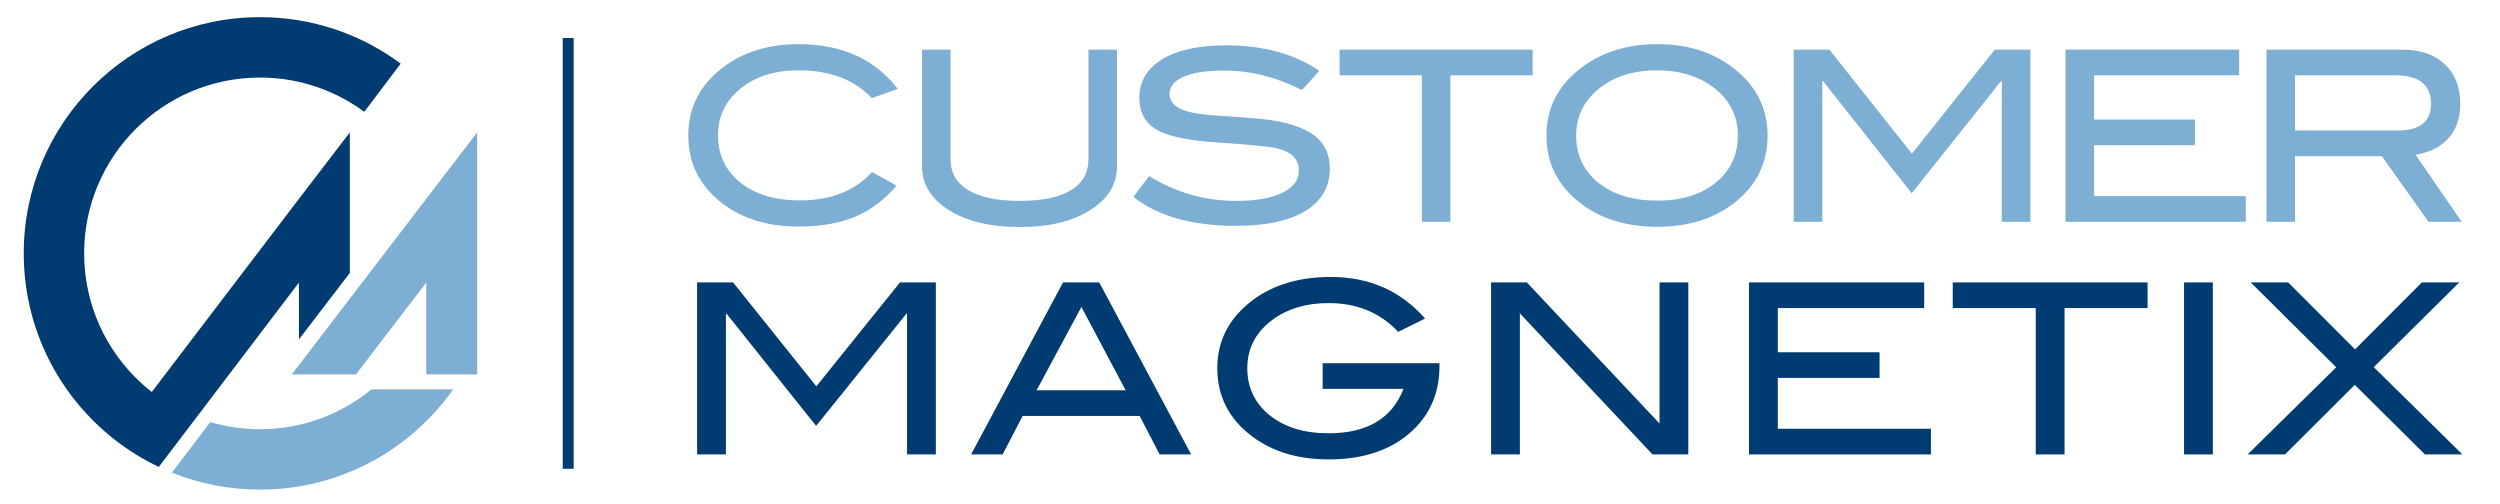
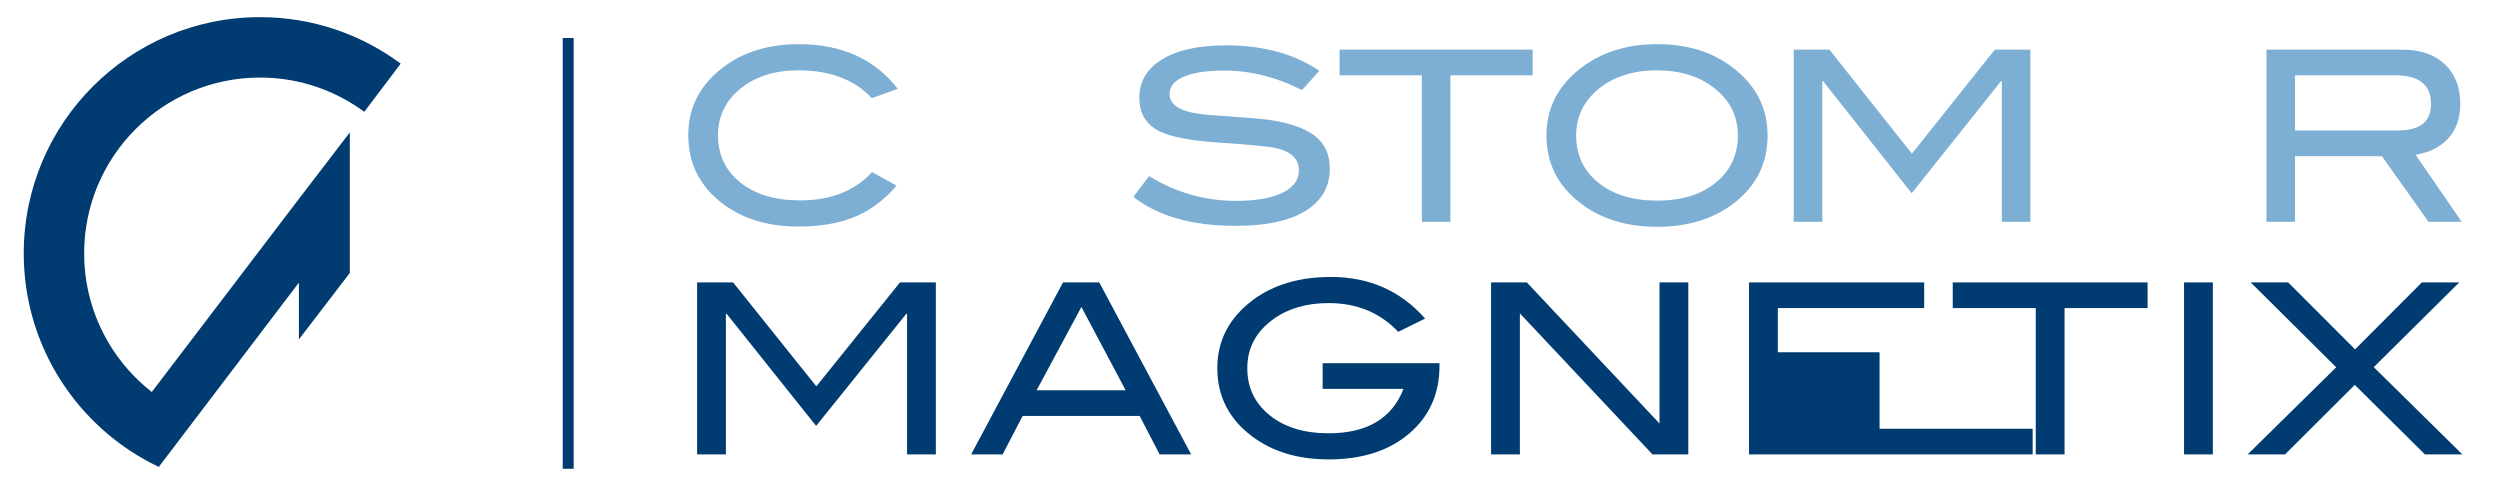
<svg xmlns="http://www.w3.org/2000/svg" version="1.1" id="Layer_1" x="0px" y="0px" width="1904.905px" height="383.981px" viewBox="0 0 1904.905 383.981" enable-background="new 0 0 1904.905 383.981" xml:space="preserve">
  <rect x="428.776" y="28.956" fill-rule="evenodd" clip-rule="evenodd" fill="#003B71" width="8.343" height="328.236" />
-   <polygon fill-rule="evenodd" clip-rule="evenodd" fill="#7DAED3" points="363.559,100.896 363.559,164.688 363.559,285.253   324.772,285.253 324.772,215.332 271.222,285.253 246.793,285.253 222.364,285.253 324.772,151.54 " />
-   <path fill-rule="evenodd" clip-rule="evenodd" fill="#7DAED3" d="M282.997,296.71c-23.115,18.959-52.684,30.341-84.905,30.341  c-13.139,0-25.839-1.892-37.839-5.42l-29.273,38.51c20.739,8.342,43.391,12.933,67.112,12.933  c60.813,0,114.592-30.173,147.18-76.364H282.997z" />
  <path fill-rule="evenodd" clip-rule="evenodd" fill="#003B71" d="M198.093,59.098c26.232,0,50.706,7.543,71.371,20.577  c2.62,1.654,5.181,3.396,7.674,5.221c0.142,0.103,0.282,0.206,0.424,0.31l27.752-36.716  c-29.952-22.251-67.052-35.416-107.221-35.416c-99.396,0-180,80.604-180,180c0,54.018,23.808,102.487,61.5,135.483  c2.657,2.326,5.384,4.576,8.175,6.745c10.252,7.964,21.387,14.846,33.233,20.469l28.686-37.733l78.075-102.705v43.29l38.789-50.643  v-35.829v-7.463v-63.792l-38.789,50.644l-42.868,56.271l-0.067,0.09l-0.051,0.065l-69.116,90.725  c-2.788-2.18-5.486-4.465-8.091-6.855c-26.708-24.491-43.452-59.674-43.452-98.761C64.116,119.093,124.112,59.098,198.093,59.098z" />
  <g>
    <path fill="#7DAED3" d="M684.068,67.717l-19.749,7.068c-13.289-14.134-31.887-21.2-55.805-21.2   c-18.119,0-32.887,4.651-44.303,13.953c-11.411,9.302-17.12,21.14-17.12,35.511c0,14.859,5.643,26.848,16.938,35.965   c11.295,9.123,26.548,13.68,45.752,13.68c23.191,0,41.431-7.184,54.72-21.561l18.659,10.329   c-9.418,10.992-20.082,18.934-31.978,23.825c-11.896,4.893-26.124,7.338-42.668,7.338c-23.191,0-42.461-5.799-57.799-17.395   c-17.518-13.286-26.275-30.679-26.275-52.181c0-21.137,8.883-38.411,26.638-51.818c15.459-11.717,34.603-17.576,57.435-17.576   C641.365,33.655,666.549,45.011,684.068,67.717z" />
-     <path fill="#7DAED3" d="M851.12,126.604c0,13.652-6.647,24.703-19.931,33.157c-13.531,8.82-31.589,13.228-54.175,13.228   c-22.591,0-40.765-4.409-54.538-13.228c-13.289-8.575-19.931-19.628-19.931-33.157v-88.78h21.743v83.526   c0,10.268,4.502,18.119,13.501,23.555c8.994,5.436,22.071,8.154,39.226,8.154c17.15,0,30.166-2.718,39.044-8.154   c8.878-5.436,13.319-13.286,13.319-23.555V37.824h21.743V126.604z" />
    <path fill="#7DAED3" d="M992.079,68.623c-19.451-9.902-39.256-14.856-59.429-14.856c-13.41,0-23.676,1.572-30.802,4.711   c-7.126,3.142-10.69,7.49-10.69,13.044c0,5.799,3.805,10.028,11.416,12.683c5.436,1.933,14.313,3.263,26.633,3.987   c18.119,1.209,30.076,2.173,35.875,2.897c16.423,2.175,28.566,6.223,36.42,12.141c7.848,5.92,11.775,14.313,11.775,25.185   c0,13.892-6.157,24.642-18.482,32.251c-12.32,7.611-30.015,11.416-53.085,11.416c-33.462,0-59.49-7.366-78.093-22.106   l11.961-15.762c20.531,12.562,42.638,18.843,66.313,18.843c15.338,0,27.239-2.112,35.693-6.342   c8.09-4.106,12.138-9.723,12.138-16.852c0-8.333-5.315-13.887-15.944-16.668c-5.557-1.449-20.536-2.958-44.934-4.53   c-21.622-1.449-36.783-4.348-45.479-8.696c-10.145-5.075-15.217-13.589-15.217-25.548c0-12.32,5.764-22.043,17.301-29.172   c11.532-7.124,27.814-10.69,48.83-10.69c28.264,0,51.939,6.463,71.027,19.388L992.079,68.623z" />
    <path fill="#7DAED3" d="M1167.828,57.391h-62.689v111.611h-21.743V57.391h-62.69V37.824h147.122V57.391z" />
    <path fill="#7DAED3" d="M1346.837,103.231c0,21.503-8.817,38.895-26.452,52.181c-15.464,11.596-34.668,17.395-57.617,17.395   c-23.191,0-42.521-5.857-57.981-17.576c-17.64-13.286-26.452-30.62-26.452-52c0-21.018,8.938-38.289,26.815-51.818   c15.701-11.838,34.905-17.758,57.617-17.758c22.828,0,41.971,5.92,57.435,17.758C1337.959,64.941,1346.837,82.212,1346.837,103.231   z M1324.191,103.231c0-15.338-6.526-27.782-19.567-37.325c-11.235-8.212-25.185-12.32-41.855-12.32   c-18.24,0-33.099,4.684-44.571,14.043c-11.477,9.362-17.216,21.228-17.216,35.602c0,14.859,5.617,26.848,16.852,35.965   c11.23,9.123,26.209,13.68,44.934,13.68c18.598,0,33.487-4.59,44.661-13.771C1318.599,129.927,1324.191,117.968,1324.191,103.231z" />
    <path fill="#7DAED3" d="M1547.048,169.002h-21.743V61.739h-0.545l-68.12,85.522l-67.585-85.525l-0.545,0.003v107.263h-21.743   V37.824h27.178l62.866,79.269l63.144-79.269h27.093V169.002z" />
-     <path fill="#7DAED3" d="M1711.209,169.002h-137.34V37.824h132.263v19.567h-110.52V91.09h76.821v19.57h-76.821v38.774h115.598   V169.002z" />
    <path fill="#7DAED3" d="M1875.718,169.002h-25.291l-35.501-50.006h-66.217v50.006h-21.743V37.824h103.454   c13.773,0,24.579,3.712,32.432,11.141c7.853,7.429,11.78,17.486,11.78,30.169c0,11.114-3.205,20.052-9.604,26.815   c-5.92,6.281-14.071,10.268-24.458,11.959L1875.718,169.002z M1827.16,99.425c16.792,0,25.185-6.761,25.185-20.287   c0-14.498-9.059-21.748-27.178-21.748h-76.458v42.034H1827.16z" />
    <path fill="#003B71" d="M713.078,346.249h-21.94V239.085h-0.545l-68.741,85.444l-68.196-85.447l-0.555,0.003v107.164h-21.94V215.19   h27.426l63.442,79.196l63.714-79.196h27.335V346.249z" />
    <path fill="#003B71" d="M907.612,346.249h-23.999l-15.252-29.326h-89.156l-15.257,29.326h-23.994l70.028-131.059h27.607   L907.612,346.249z M857.707,297.373l-33.719-63.5l-34.128,63.5H857.707z" />
    <path fill="#003B71" d="M1096.841,278.722c0,21.311-7.707,38.524-23.126,51.647c-15.424,13.122-35.869,19.681-61.342,19.681   c-23.282,0-42.723-5.852-58.324-17.559c-17.675-13.274-26.507-30.593-26.507-51.952c0-20.998,8.958-38.254,26.876-51.773   c15.722-11.825,35.652-17.74,59.782-17.74c29.132,0,53.024,10.561,71.673,31.68l-20.476,10.137   c-13.778-14.601-31.448-21.904-53.024-21.904c-16.817,0-30.898,4.103-42.234,12.31c-13.163,9.534-19.744,21.965-19.744,37.29   c0,14.725,5.668,26.671,17.003,35.842c11.336,9.173,26.325,13.758,44.974,13.758c29.253,0,48.27-11.283,57.047-33.851h-61.614   v-19.552h89.035V278.722z" />
    <path fill="#003B71" d="M1286.434,346.249h-27.289l-101.057-107.472v107.472h-21.94V215.19h27.244l101.103,107.53V215.19h21.94   V346.249z" />
-     <path fill="#003B71" d="M1471.277,346.249H1332.69V215.19h133.469v19.55h-111.53v33.671h77.523v19.55h-77.523v38.739h116.648   V346.249z" />
+     <path fill="#003B71" d="M1471.277,346.249H1332.69V215.19h133.469v19.55h-111.53v33.671h77.523v19.55v38.739h116.648   V346.249z" />
    <path fill="#003B71" d="M1636.371,234.739h-63.255v111.51h-21.945v-111.51h-63.255v-19.55h148.454V234.739z" />
    <path fill="#003B71" d="M1686.1,346.249h-21.939V215.19h21.939V346.249z" />
    <path fill="#003B71" d="M1876.248,346.249h-28.531l-53.469-52.997l-53.156,52.997h-28.481l67.489-66.384l-65.142-64.675h28.551   l50.96,51l50.879-51h28.481l-65.122,64.554L1876.248,346.249z" />
  </g>
</svg>